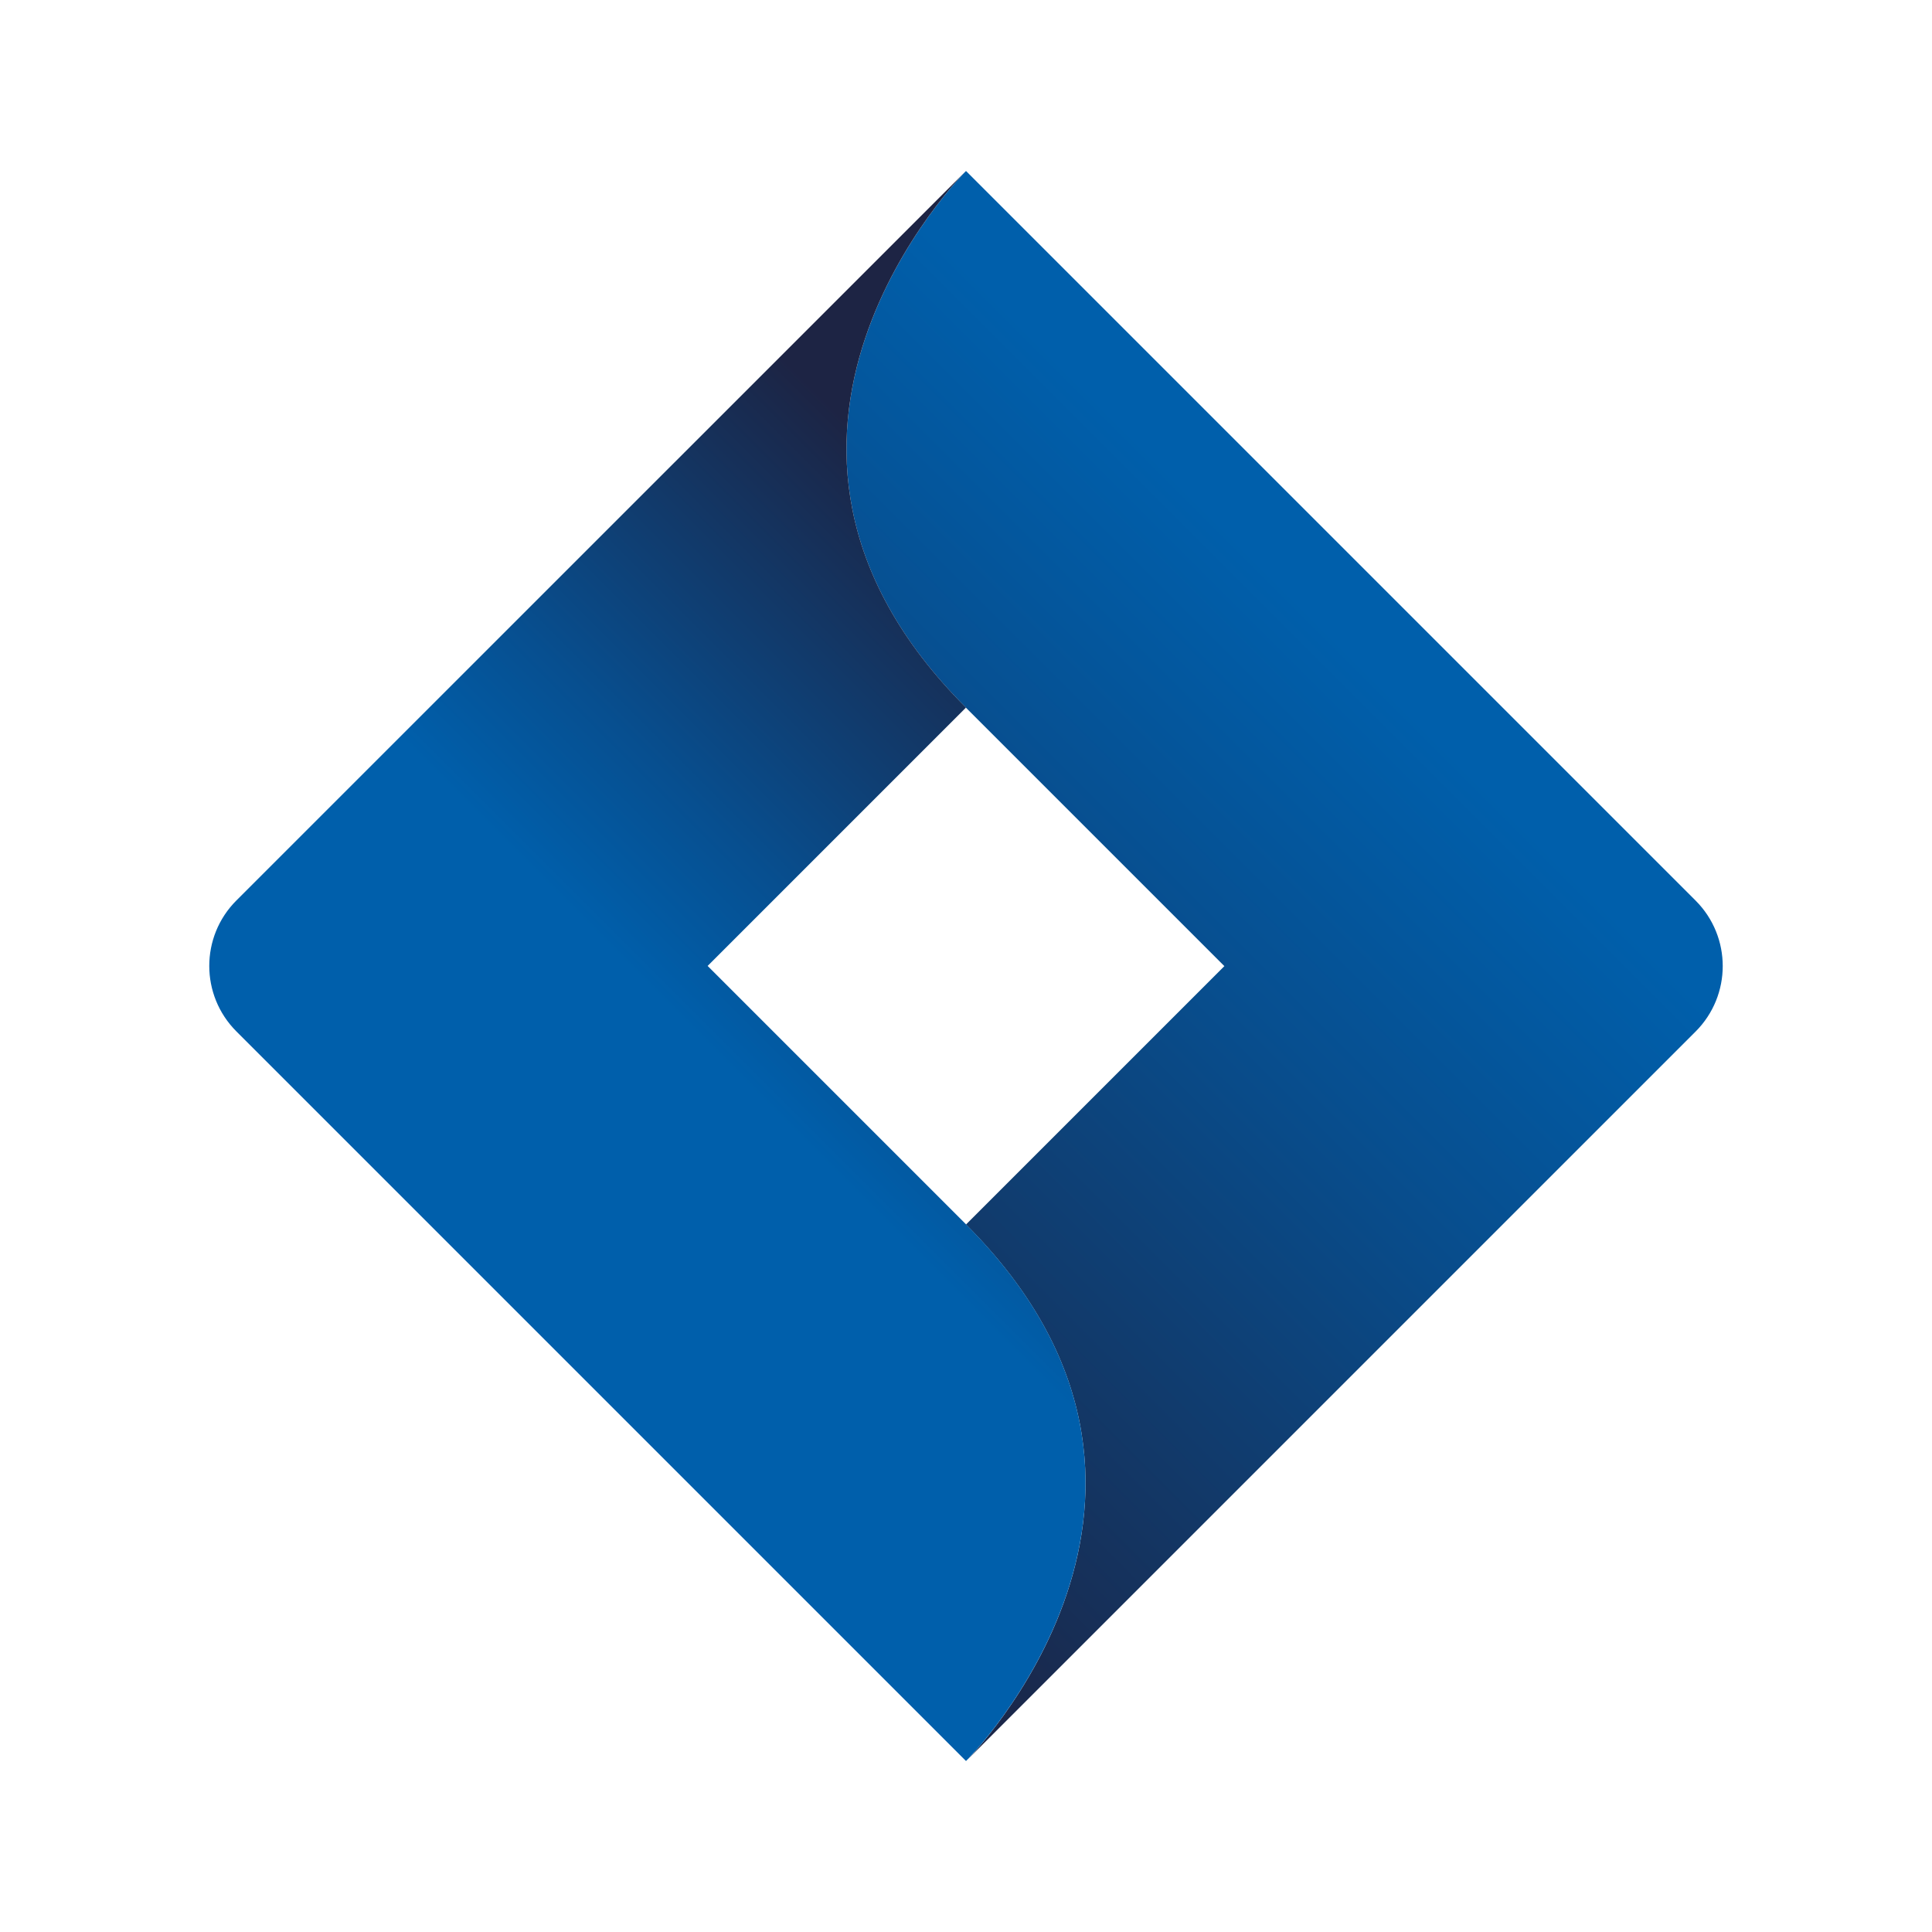
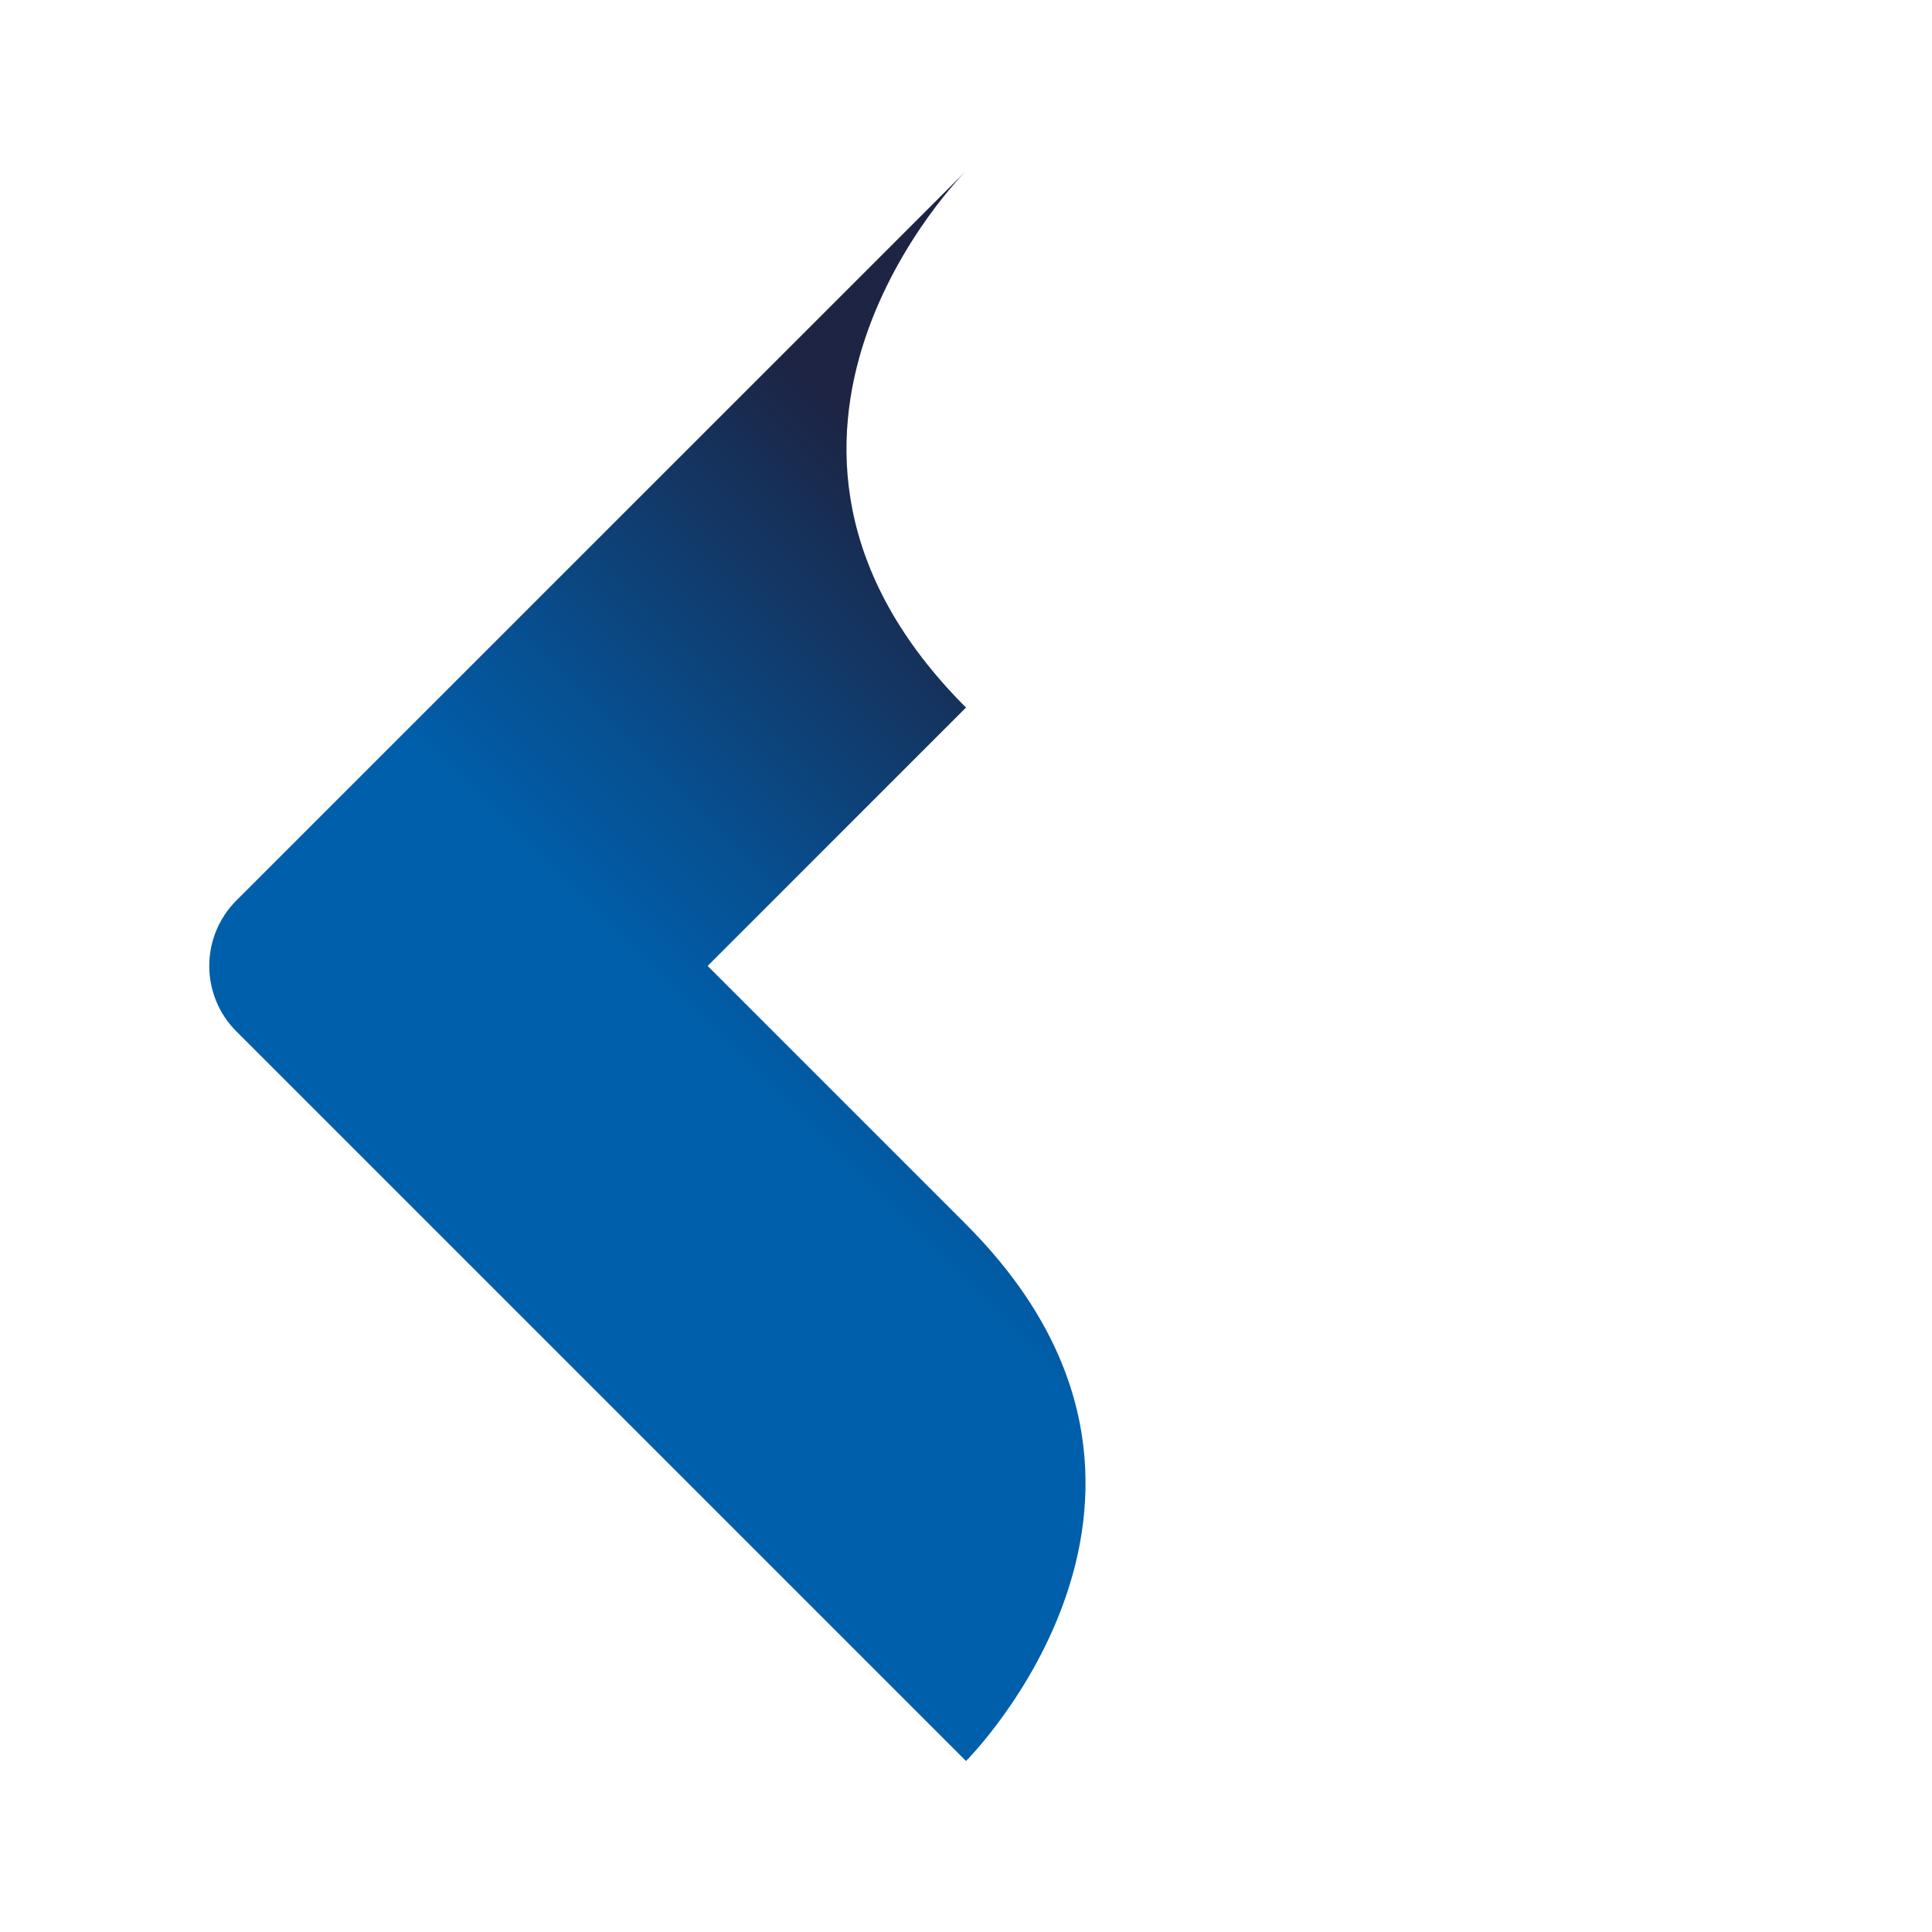
<svg xmlns="http://www.w3.org/2000/svg" xmlns:xlink="http://www.w3.org/1999/xlink" id="Calque_1" version="1.1" viewBox="0 0 300 300">
  <defs>
    <style>
      .st0 {
        fill: url(#Dégradé_sans_nom_721);
      }

      .st1 {
        fill: url(#Dégradé_sans_nom_72);
      }
    </style>
    <linearGradient id="Dégradé_sans_nom_72" data-name="Dégradé sans nom 72" x1="88.27" y1="211.73" x2="211.73" y2="88.27" gradientUnits="userSpaceOnUse">
      <stop offset="0" stop-color="#1d2444" />
      <stop offset=".06" stop-color="#1a284b" />
      <stop offset=".66" stop-color="#074f90" />
      <stop offset=".94" stop-color="#005fab" />
    </linearGradient>
    <linearGradient id="Dégradé_sans_nom_721" data-name="Dégradé sans nom 72" x1="183.03" y1="116.97" x2="119.86" y2="180.14" xlink:href="#Dégradé_sans_nom_72" />
  </defs>
-   <path class="st1" d="M150,109.88c-41.76-41.76,0-83.33,0-83.33l113.29,113.29c5.62,5.62,5.62,14.72,0,20.34l-113.29,113.29s41.76-41.57,0-83.33l40.12-40.12-40.12-40.12Z" />
  <path class="st0" d="M150,190.12c41.76,41.76,0,83.33,0,83.33l-113.29-113.29c-5.62-5.62-5.62-14.72,0-20.34L150,26.54s-41.76,41.57,0,83.33l-40.12,40.12,40.12,40.12Z" />
</svg>